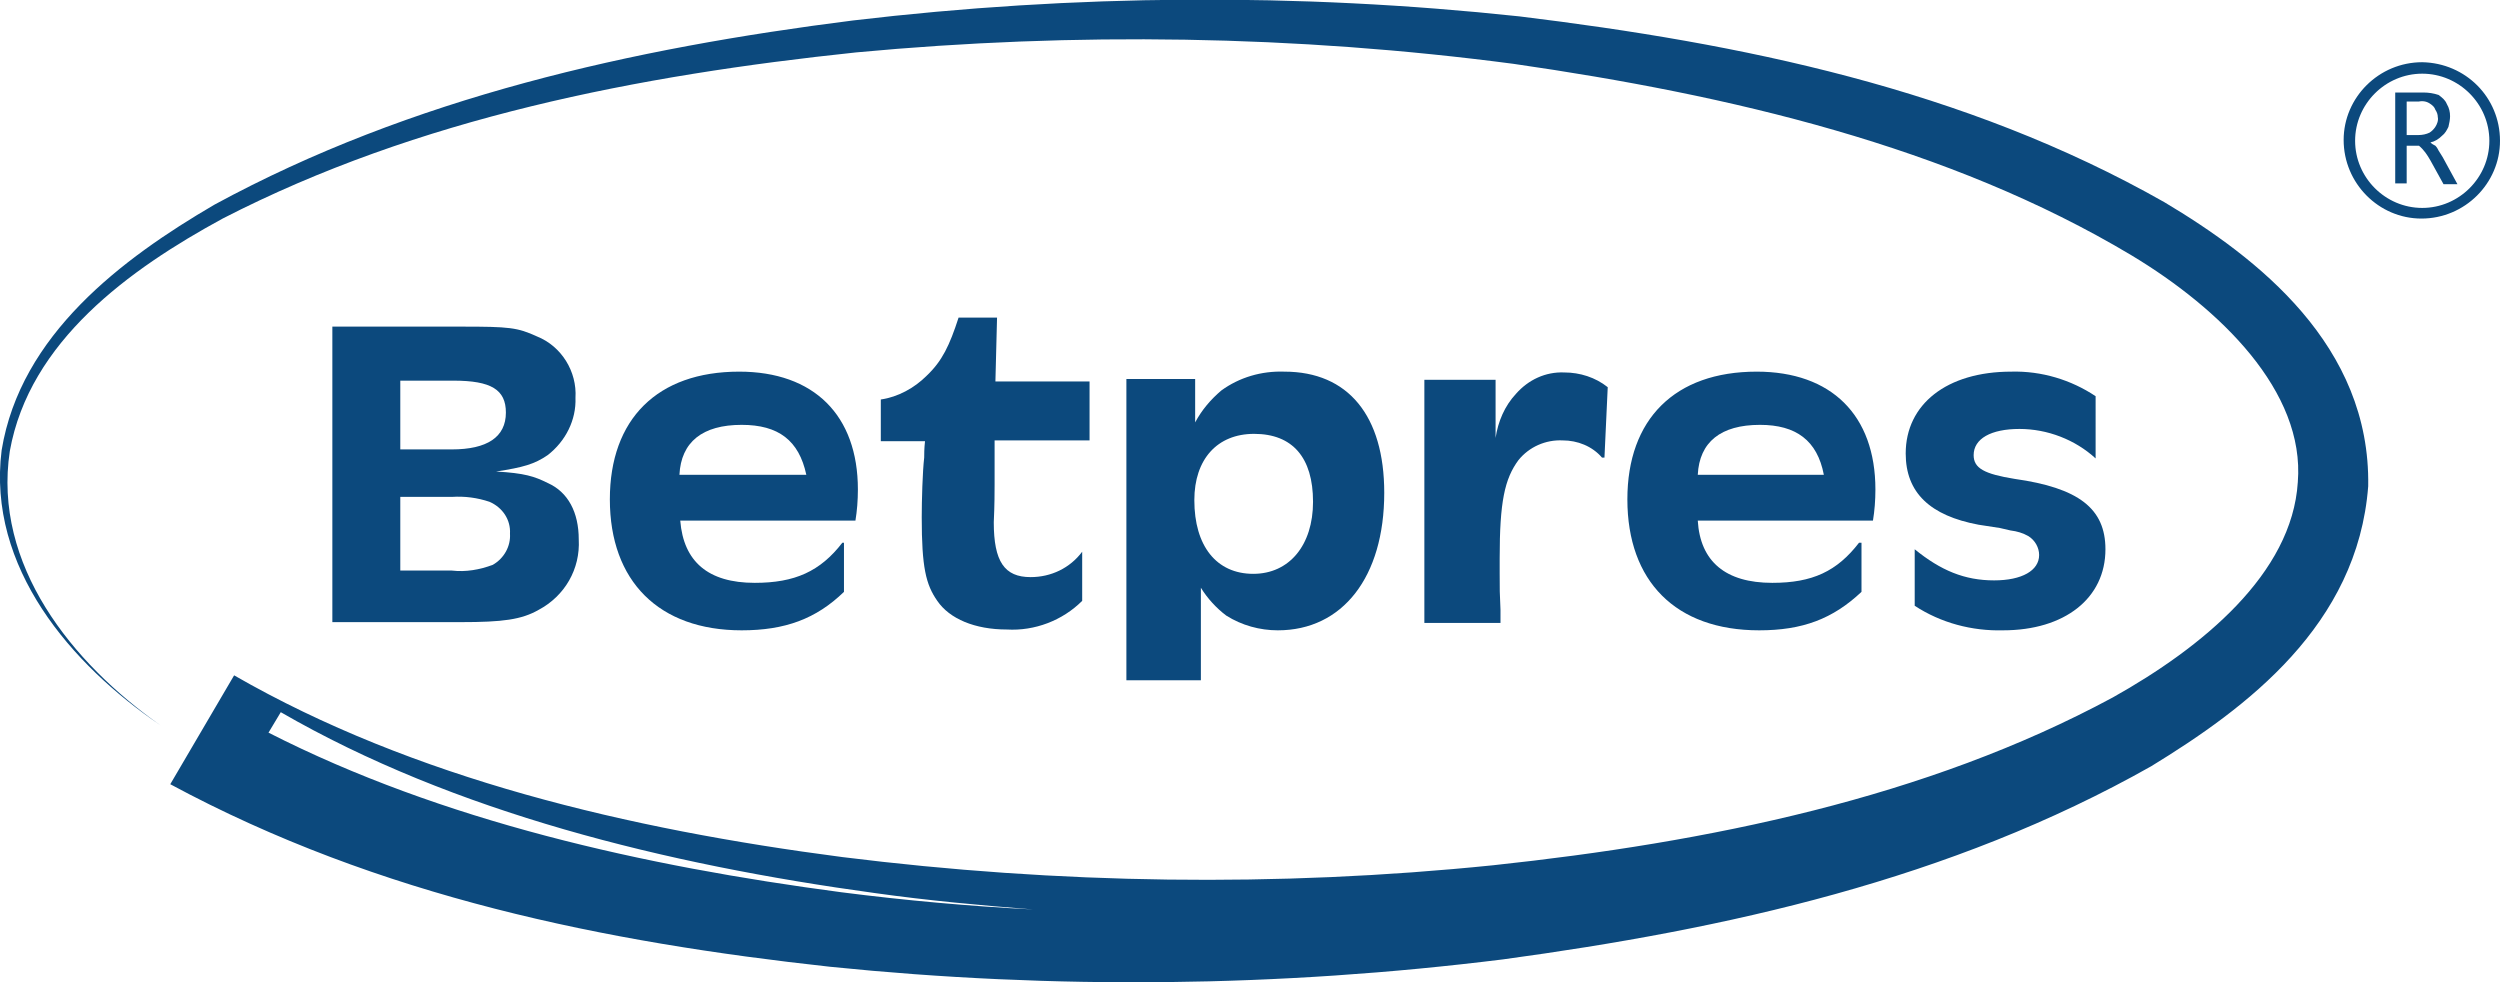
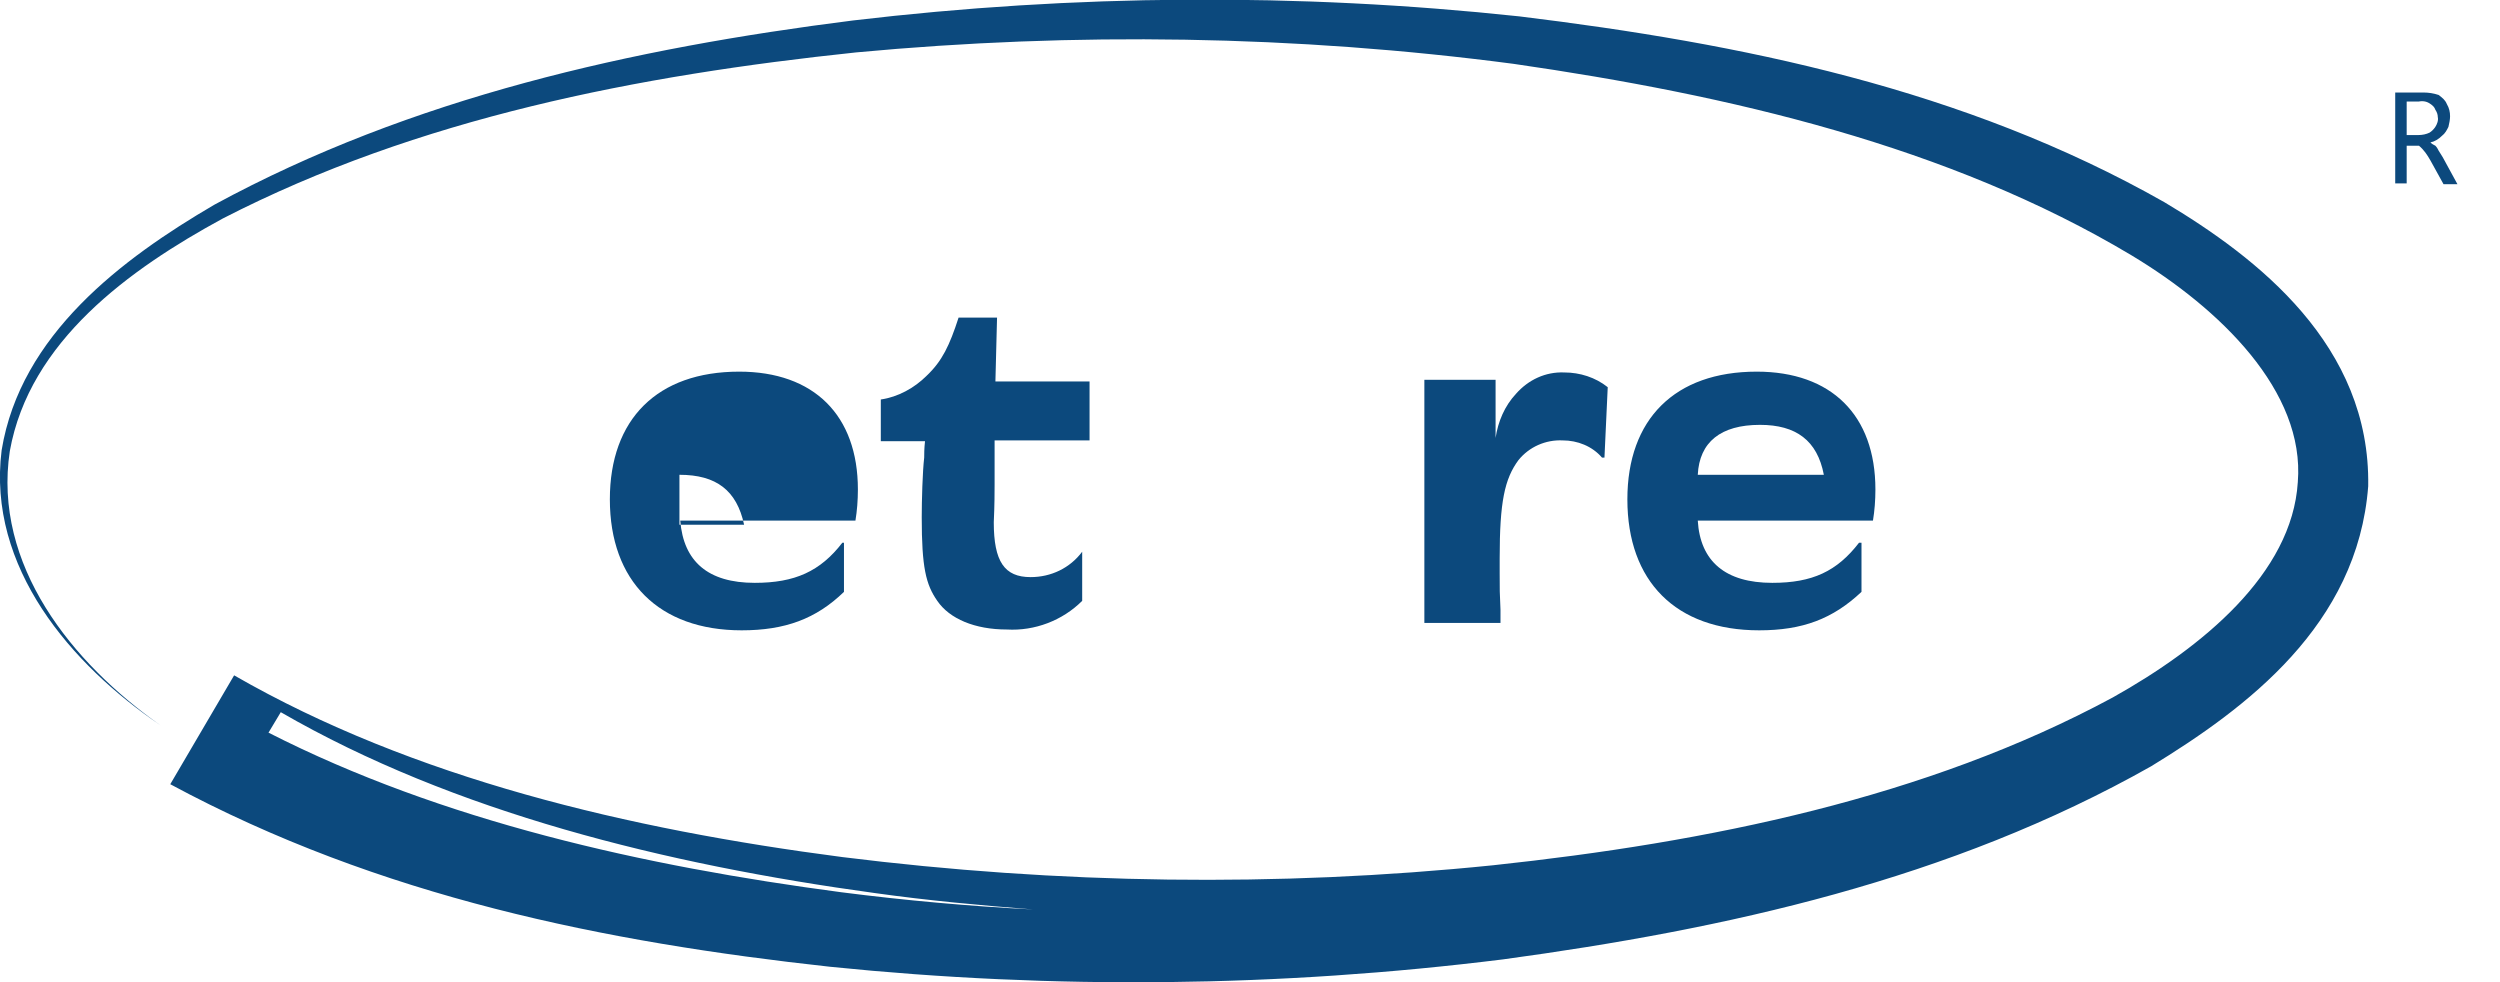
<svg xmlns="http://www.w3.org/2000/svg" version="1.1" id="Layer_1" x="0px" y="0px" viewBox="0 0 305.4 120" style="enable-background:new 0 0 305.4 120;" xml:space="preserve">
  <style type="text/css">
	.st0{fill:#0C497D;}
</style>
-   <path class="st0" d="M48.9,60.7h6.3c1.6-0.1,3.1,0.1,4.6,0.6c1.6,0.7,2.6,2.2,2.5,3.9c0.1,1.5-0.7,3-2.1,3.8c-1.6,0.6-3.3,0.9-5,0.7  h-6.3V60.7z M40.6,39.8v36.2h15.7c5.1,0,7.4-0.3,9.5-1.5c3.2-1.7,5.1-5,4.9-8.6c0-3.3-1.3-5.8-3.8-6.9c-1.6-0.8-2.8-1.2-6.3-1.4  c3.3-0.5,4.7-0.9,6.3-2c2.2-1.7,3.5-4.3,3.4-7c0.2-3.2-1.7-6.3-4.7-7.5c-2.4-1.1-3.4-1.2-9.2-1.2H40.6z M48.9,46.5h6.5  c4.6,0,6.4,1.1,6.4,3.9c0,3-2.3,4.5-6.6,4.5h-6.3L48.9,46.5z" />
-   <path class="st0" d="M104.5,63.6c0.2-1.2,0.3-2.5,0.3-3.8c0-9.1-5.4-14.4-14.5-14.4c-10,0-15.8,5.8-15.8,15.6c0,10,6,16,16.1,16  c5.3,0,9.1-1.4,12.5-4.7v-6h-0.2c-2.7,3.5-5.8,4.9-10.7,4.9c-5.7,0-8.7-2.6-9.1-7.6H104.5z M83,58c0.2-4,2.8-6.1,7.6-6.1  c4.5,0,7,1.9,7.9,6.1H83z" />
+   <path class="st0" d="M104.5,63.6c0.2-1.2,0.3-2.5,0.3-3.8c0-9.1-5.4-14.4-14.5-14.4c-10,0-15.8,5.8-15.8,15.6c0,10,6,16,16.1,16  c5.3,0,9.1-1.4,12.5-4.7v-6h-0.2c-2.7,3.5-5.8,4.9-10.7,4.9c-5.7,0-8.7-2.6-9.1-7.6H104.5z M83,58c4.5,0,7,1.9,7.9,6.1H83z" />
  <path class="st0" d="M133.1,46.6v7.2h-11.6v5.4c0,0.8,0,2.5-0.1,4.6c0,4.8,1.3,6.7,4.5,6.7c2.5,0,4.8-1.1,6.3-3.1v6  c-2.4,2.4-5.8,3.7-9.2,3.5c-3.9,0-7-1.3-8.5-3.5c-1.4-2-1.9-4.1-1.9-10.2c0-2.1,0.1-5.6,0.3-7.3c0-0.4,0-1.1,0.1-2h-5.4v-5.1  c2.1-0.3,4.1-1.4,5.6-2.9c1.9-1.8,2.8-3.7,3.9-7.1h4.7l-0.2,7.8H133.1z" />
-   <path class="st0" d="M137.6,83.1h9.1V71.8c0.8,1.3,1.9,2.5,3.1,3.4c1.9,1.2,4.1,1.8,6.3,1.8c7.9,0,13-6.5,13-16.8  c0-9.4-4.4-14.8-12.2-14.8c-2.8-0.1-5.5,0.7-7.7,2.3c-1.3,1.1-2.4,2.4-3.2,3.9v-5.3h-8.4V83.1z M153.2,53c4.7,0,7.2,2.9,7.2,8.3  c0,5.3-2.9,8.8-7.3,8.8c-4.5,0-7.2-3.4-7.2-9C145.9,56.1,148.7,53,153.2,53" />
  <path class="st0" d="M174,46.4h8.7v7.1c0.3-2,1.1-3.9,2.5-5.4c1.5-1.7,3.6-2.7,5.9-2.6c1.9,0,3.8,0.6,5.3,1.8l-0.4,8.6h-0.3  c-1.2-1.4-3-2.1-4.8-2.1c-2.1-0.1-4.1,0.8-5.4,2.4c-1.7,2.3-2.3,5.1-2.3,12V70c0,2.1,0,2.4,0.1,4.5v1.6H174V46.4z" />
  <path class="st0" d="M228.8,63.6c0.2-1.2,0.3-2.5,0.3-3.8c0-9.1-5.4-14.4-14.5-14.4c-10,0-15.8,5.8-15.8,15.6c0,10,5.9,16,16.1,16  c5.3,0,9-1.4,12.5-4.7v-6h-0.3c-2.7,3.5-5.7,4.9-10.6,4.9c-5.7,0-8.8-2.6-9.1-7.6H228.8z M207.4,58c0.2-4,2.8-6.1,7.6-6.1  c4.4,0,7,1.9,7.8,6.1H207.4z" />
-   <path class="st0" d="M256,56c-2.5-2.3-5.9-3.6-9.3-3.6c-3.5,0-5.6,1.2-5.6,3.2c0,1.6,1.3,2.3,5,2.9c7.8,1.1,11.1,3.6,11.1,8.6  c0,6-5,9.9-12.5,9.9c-3.8,0.1-7.6-0.9-10.8-3v-6.9c3.2,2.6,6.1,3.8,9.7,3.8c3.4,0,5.5-1.2,5.5-3.1c0-0.9-0.5-1.8-1.3-2.3  c-0.7-0.4-1.4-0.6-2.2-0.7l-1.3-0.3l-1.3-0.2l-1.3-0.2c-5.9-1.1-8.9-3.9-8.9-8.7c0-6,5-10,12.9-10c3.7-0.1,7.3,1,10.3,3L256,56z" />
  <path class="st0" d="M294,16.5h1.4c0.5,0,1-0.1,1.4-0.3c0.3-0.2,0.5-0.4,0.7-0.7c0.2-0.3,0.4-0.8,0.3-1.2c0-0.3-0.1-0.6-0.3-0.9  c-0.1-0.3-0.3-0.5-0.6-0.7c-0.4-0.3-0.9-0.4-1.4-0.3H294L294,16.5z M294,22.4h-1.4V11.3h3.4c0.7,0,1.3,0.1,1.9,0.3  c0.4,0.3,0.8,0.6,1,1.1c0.3,0.5,0.4,1,0.4,1.5c0,0.4-0.1,0.9-0.2,1.3c-0.2,0.4-0.4,0.8-0.8,1.1c-0.4,0.4-0.9,0.7-1.4,0.8  c0.2,0.2,0.4,0.3,0.6,0.4c0.2,0.2,0.3,0.4,0.4,0.6c0.2,0.3,0.3,0.5,0.5,0.8l1.8,3.3h-1.7l-1.6-2.9c-0.4-0.7-0.8-1.3-1.4-1.8H294  V22.4z" />
  <path class="st0" d="M264.4,24.7C239.9,10.8,212.6,5.3,185.6,2c-27.1-2.9-54.4-2.7-81.4,0.5c-26.9,3.4-53.9,9.4-78,22.5  C14.9,31.6,2.5,40.9,0.2,55c-1.8,14.3,8.5,26.2,19.4,33.6C8.8,81-0.9,69,1.2,55.1c2.4-13.4,14.6-22.2,26-28.4  C51.1,14.4,78,9.2,104.6,6.4c26.7-2.5,53.7-2.1,80.3,1.4c26.3,3.8,53.1,10,75.5,23.4c10.8,6.5,21.2,16.6,20.3,27.7  C280,70.1,269,79.1,258.1,85.2c-22.8,12.3-49.5,17.7-75.7,20.5c-26.4,2.7-53.1,2.3-79.5-1c-26.1-3.4-52.4-9.6-74.3-22.2l-7.8,13.3  c25.6,13.8,53.2,19.3,80.6,22.3c27.4,2.8,54.9,2.5,82.2-0.9c27.2-3.7,54.6-9.7,79.2-23.6c11.6-7.1,25.2-17.2,26.5-34.2  C289.6,42.2,275.8,31.5,264.4,24.7 M102.8,109c-24.2-3.2-48.8-8.7-70-19.5l1.5-2.5c21.1,12.2,47,18.6,72.6,22.1  c6.4,0.9,12.9,1.5,19.3,2C118.4,110.7,110.6,110,102.8,109" />
-   <path class="st0" d="M295.9,7.6C295.9,7.6,295.9,7.6,295.9,7.6c-5.3,0-9.6,4.3-9.6,9.5c0,5.3,4.3,9.6,9.5,9.6c5.3,0,9.6-4.3,9.6-9.5  C305.4,11.9,301.2,7.7,295.9,7.6z M295.9,25.4c-4.5,0-8.2-3.7-8.2-8.2c0-4.5,3.7-8.2,8.2-8.2c4.5,0,8.2,3.7,8.2,8.2  C304.1,21.7,300.4,25.4,295.9,25.4z" />
</svg>